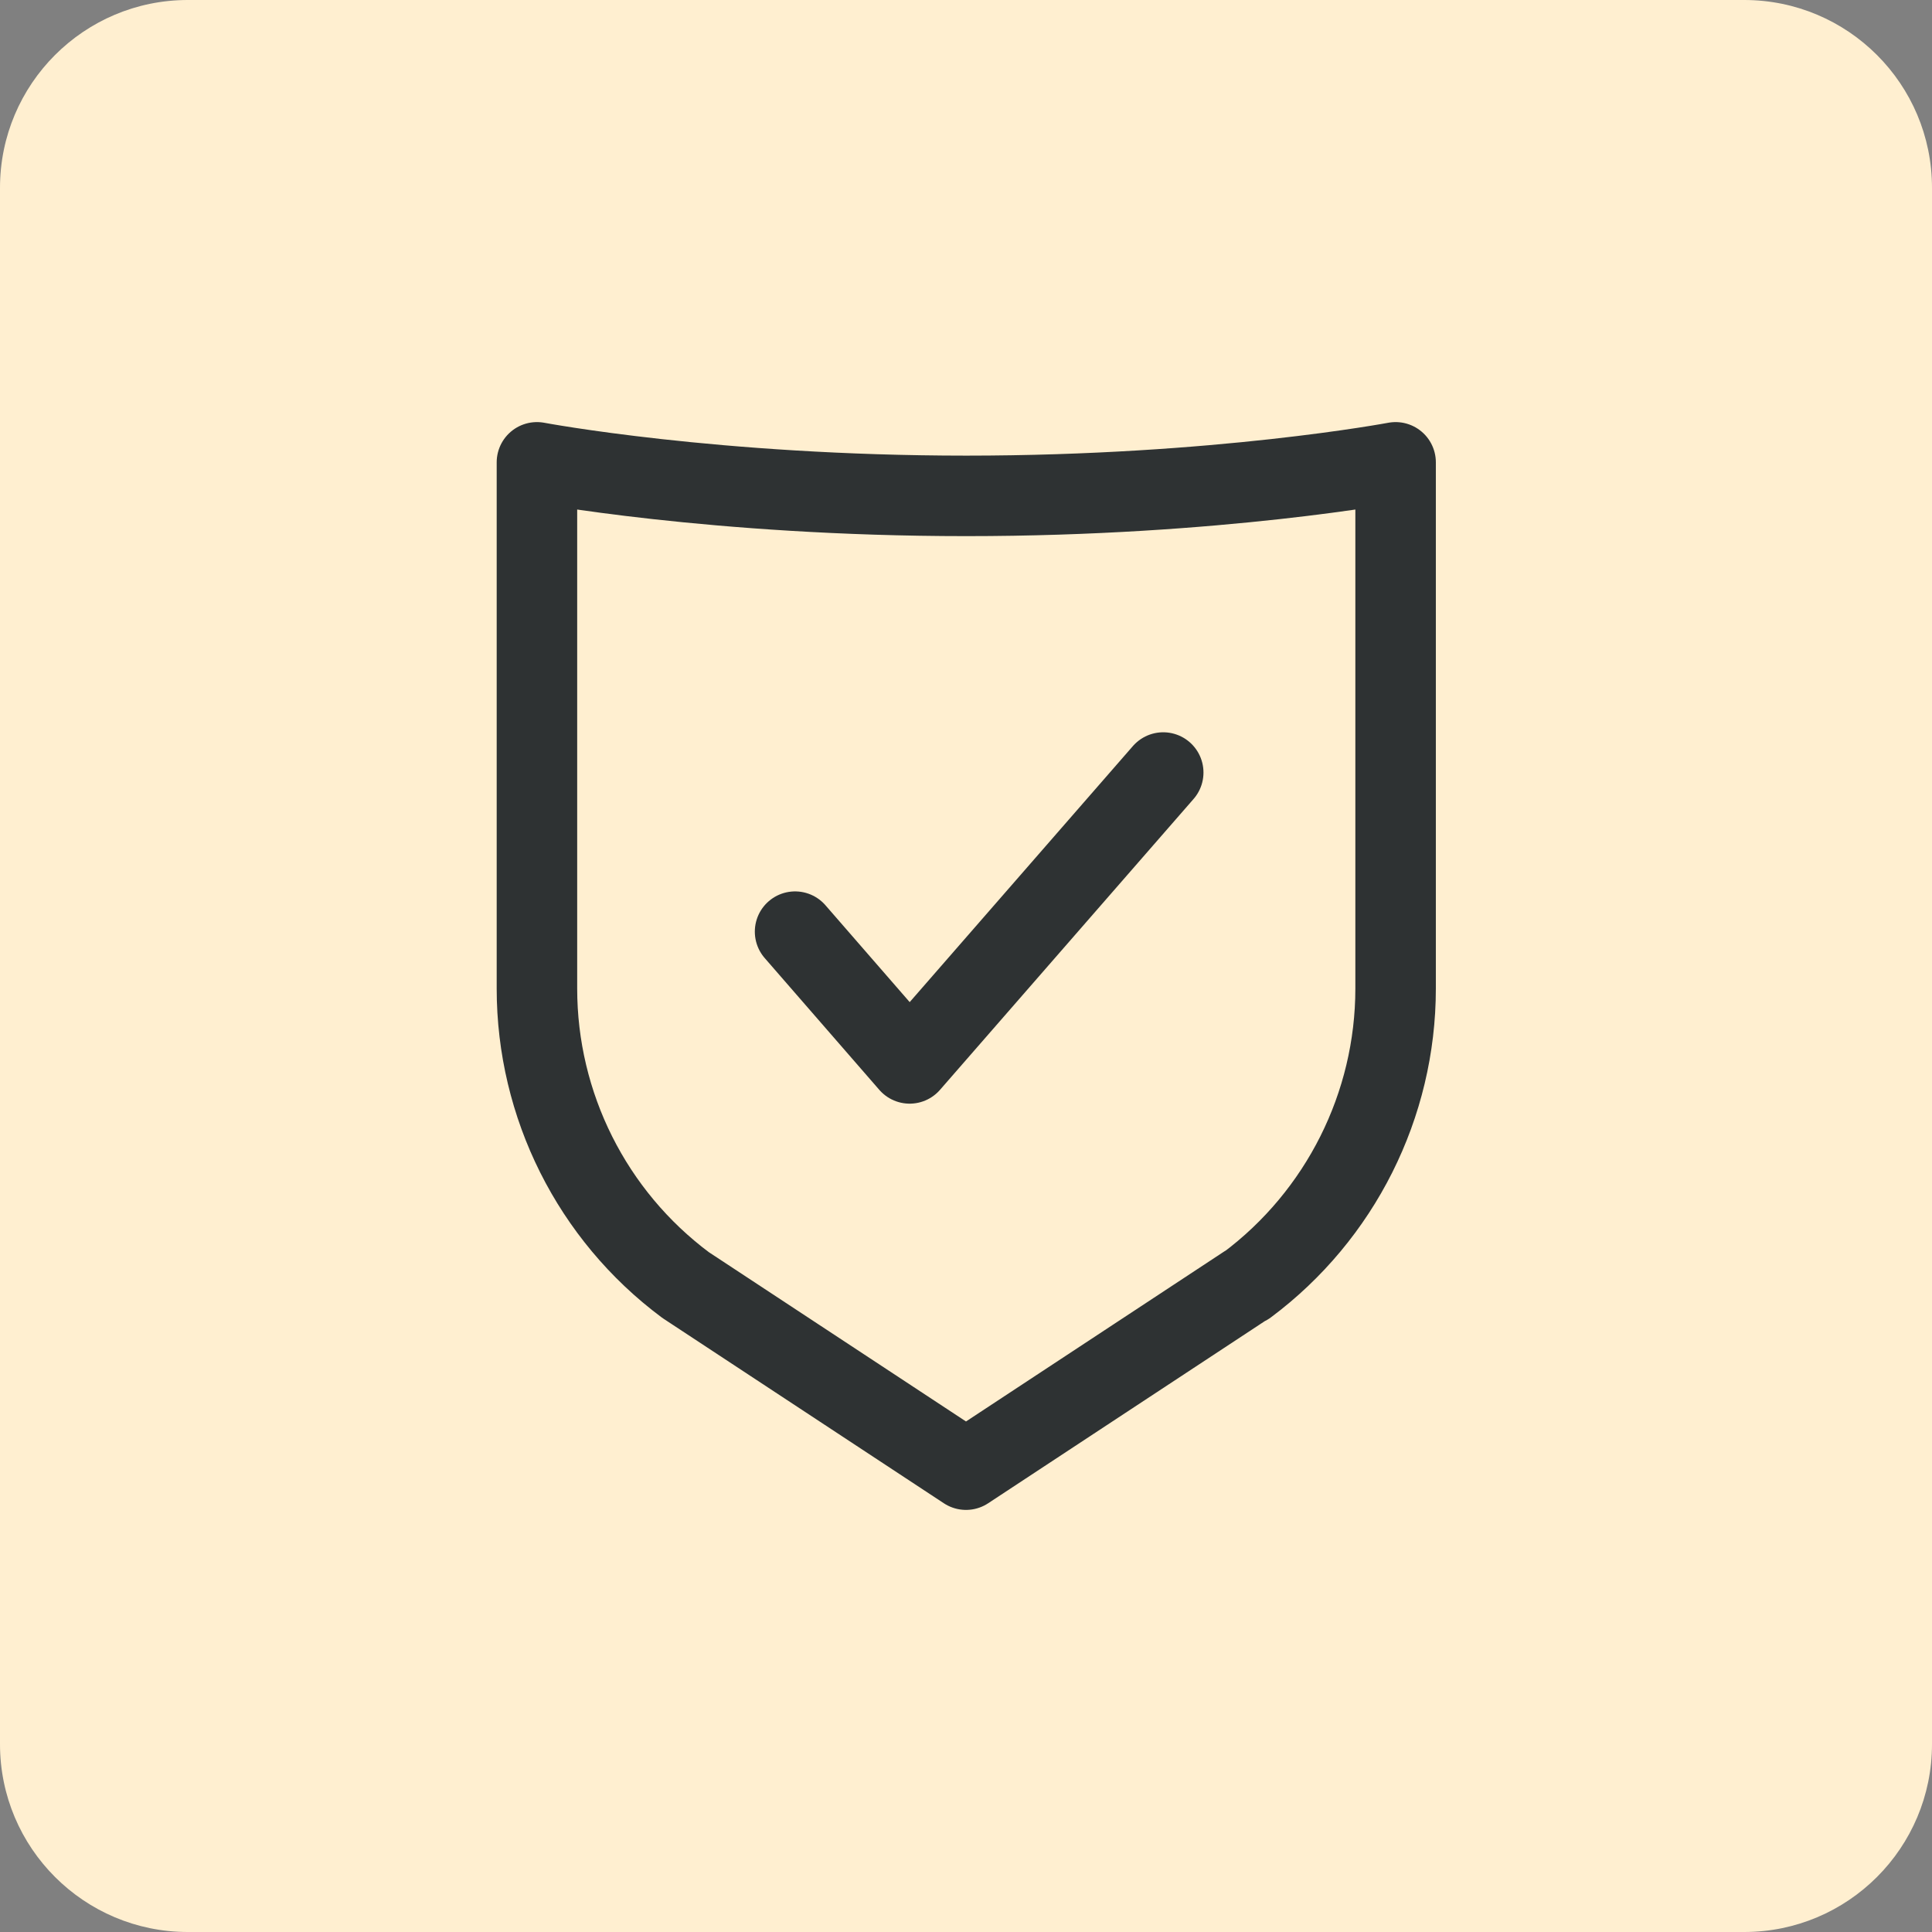
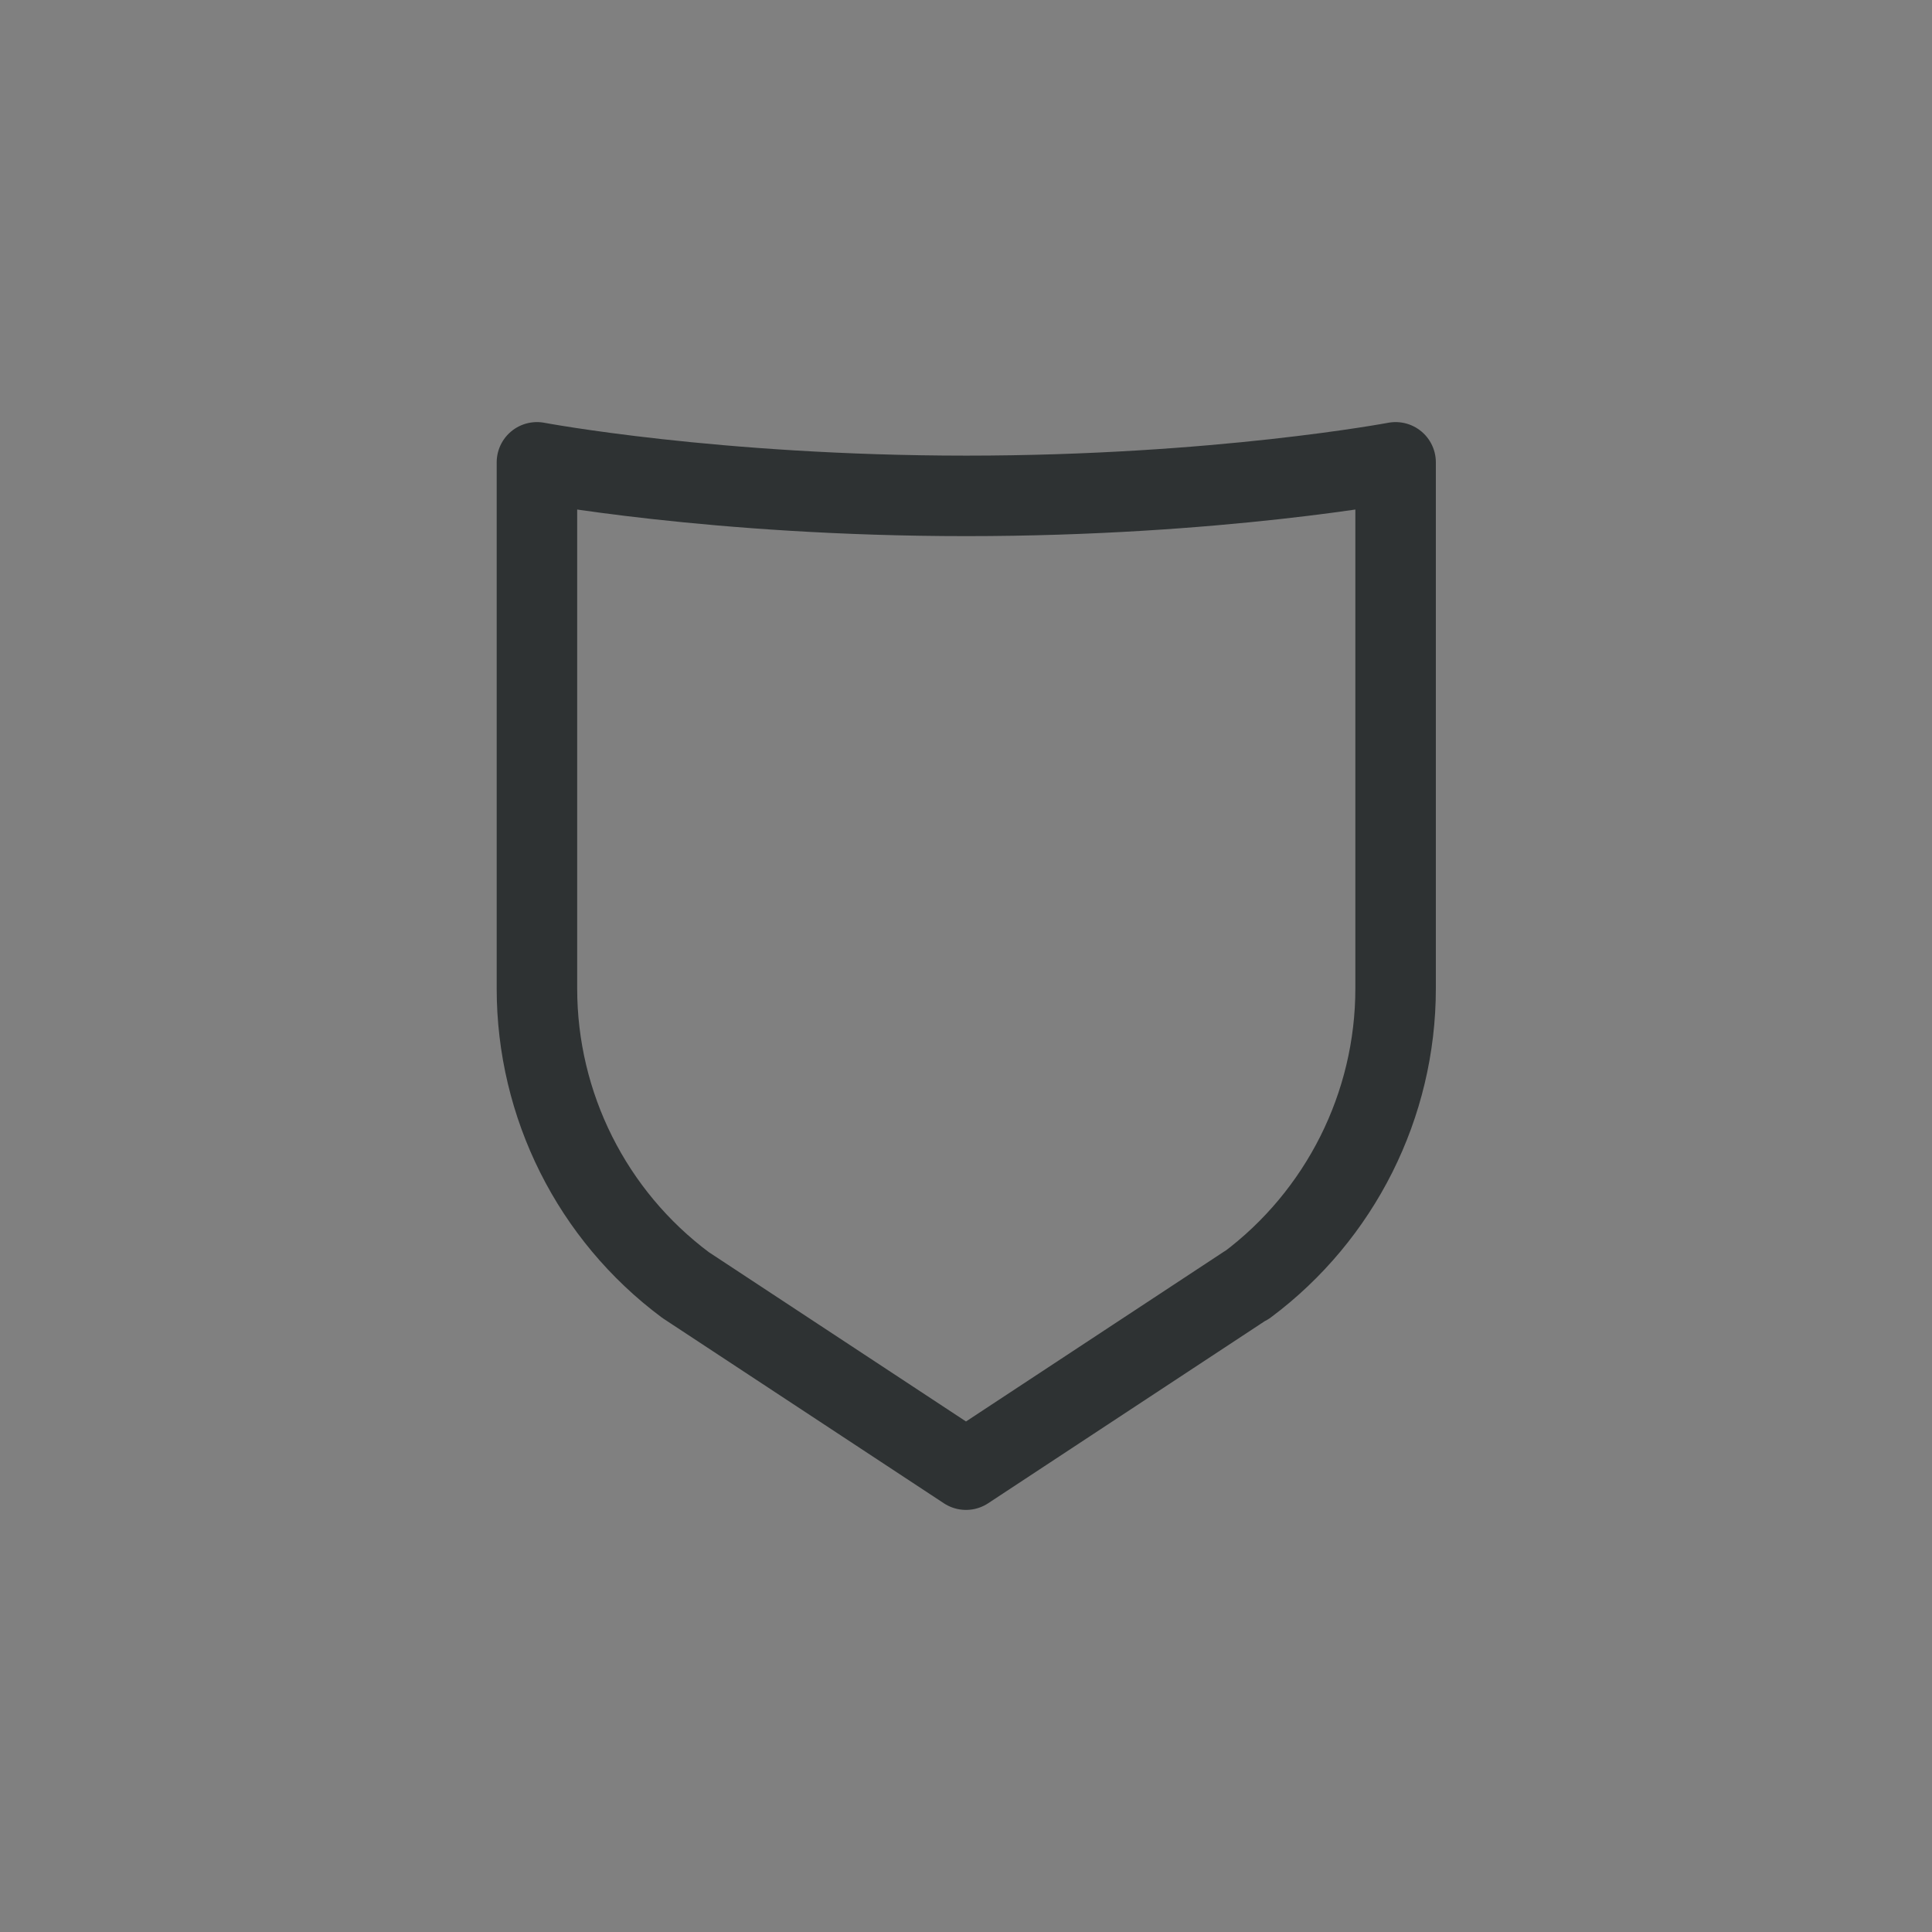
<svg xmlns="http://www.w3.org/2000/svg" width="72" height="72" viewBox="0 0 72 72" fill="none">
  <rect x="0" y="0" width="72" height="72" fill="#808080" stroke="none" />
  <g clip-path="url(#clip0_1163_118)">
-     <path d="M65 0H7C3.134 0 0 3.134 0 7V65C0 68.866 3.134 72 7 72H65C68.866 72 72 68.866 72 65V7C72 3.134 68.866 0 65 0Z" fill="#FFEFD0" />
    <path d="M46.45 47.89L36 54.77L25.55 47.89C22.06 45.29 20.01 41.19 20.01 36.84V17.23C20.01 17.23 26.63 18.48 36.01 18.48C45.39 18.48 52.01 17.23 52.01 17.23V36.84C52.01 41.19 49.95 45.29 46.47 47.89H46.45Z" stroke="#2E3233" stroke-width="3" stroke-linecap="round" stroke-linejoin="round" />
-     <path d="M29.63 34.72L33.9 39.63L43.35 28.79" stroke="#2E3233" stroke-width="3" stroke-linecap="round" stroke-linejoin="round" />
  </g>
  <defs>
    <clipPath id="clip0_1163_118">
      <rect width="72" height="72" fill="white" />
    </clipPath>
  </defs>
</svg>